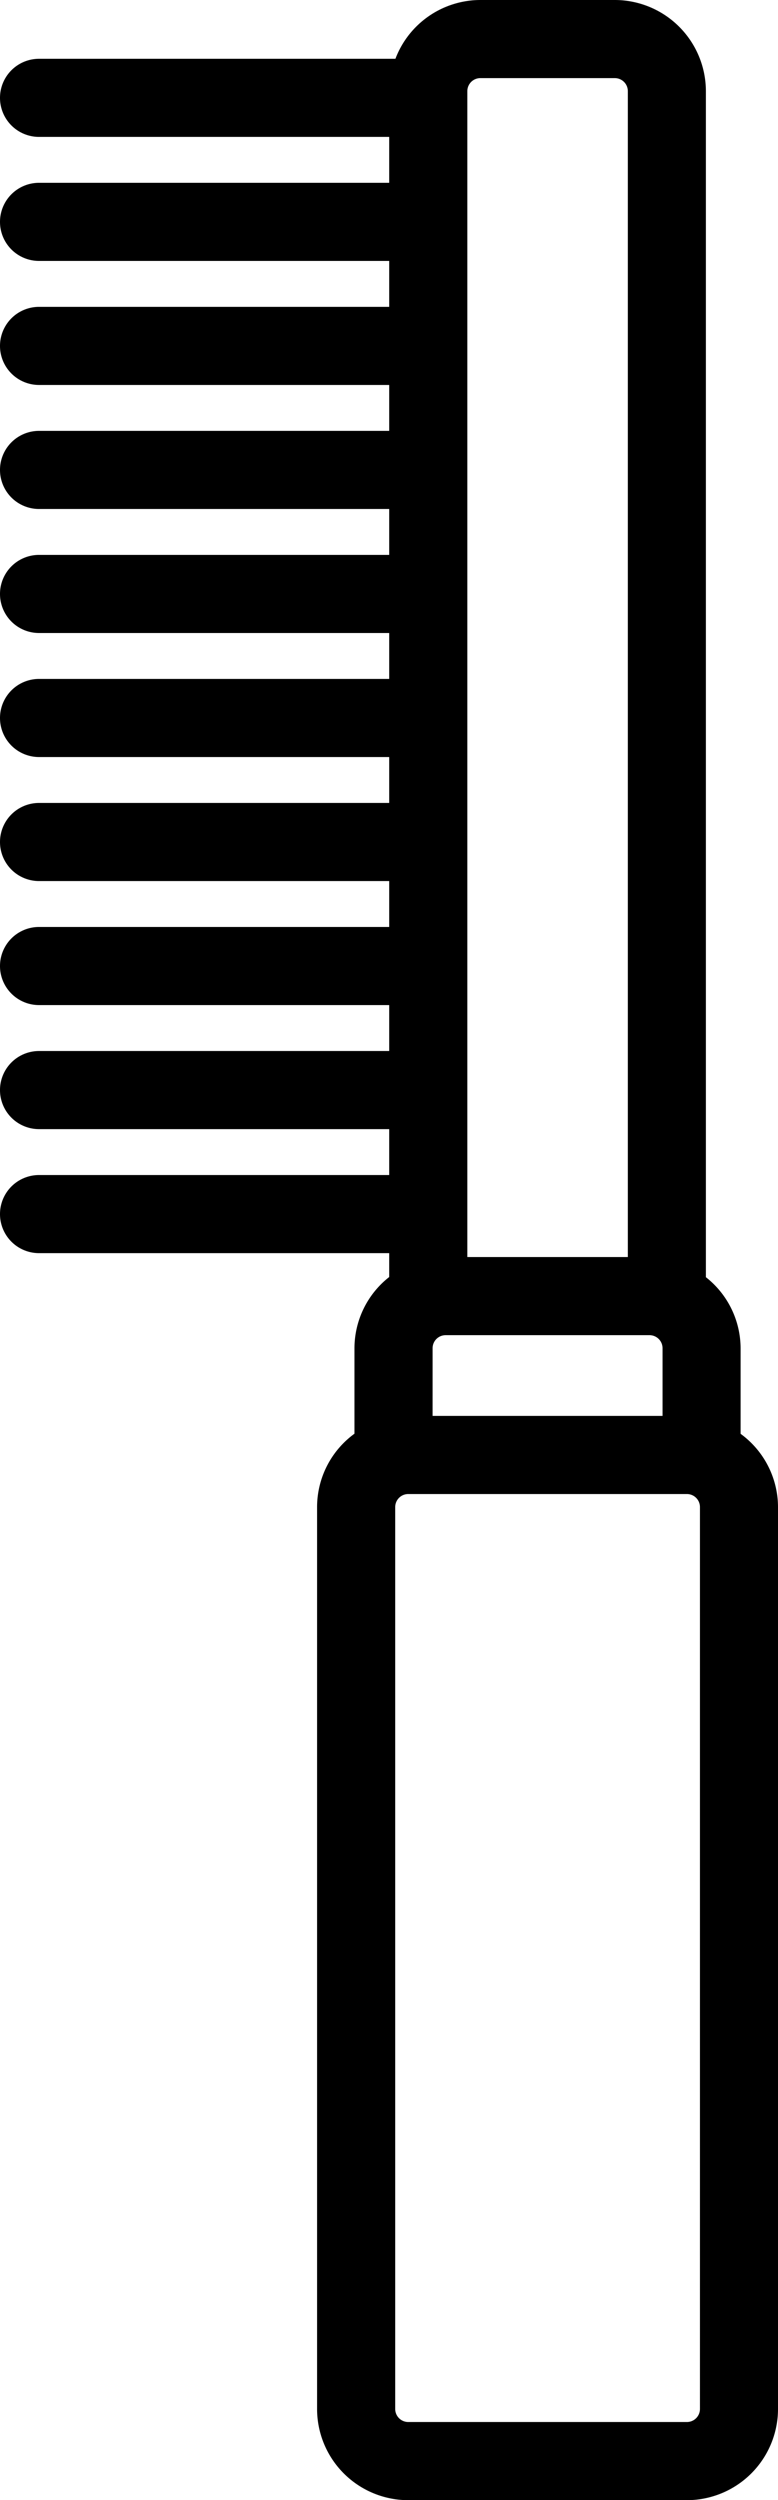
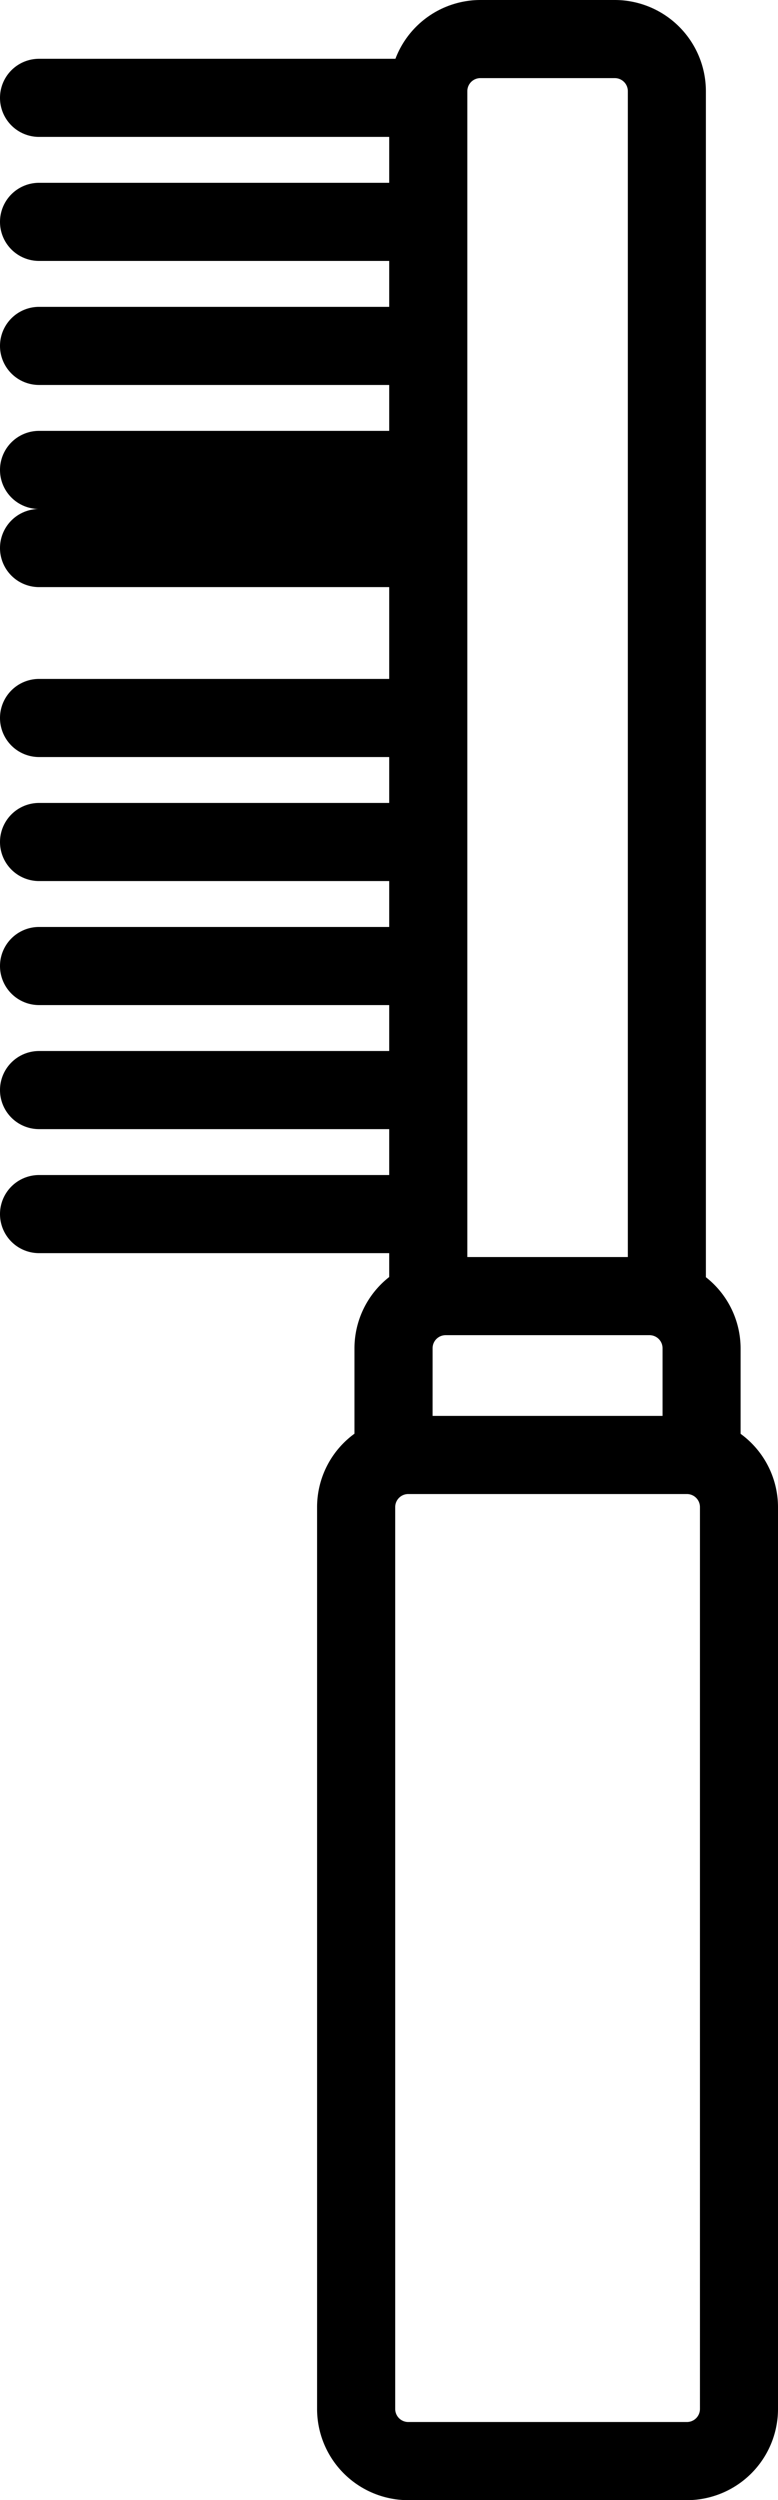
<svg xmlns="http://www.w3.org/2000/svg" width="68.001" height="218.404" viewBox="0 0 68.001 218.404">
-   <path id="Path_1" data-name="Path 1" d="M326.285,136.454v-7.481a7.922,7.922,0,0,0-3.034-6.2V19.164a7.973,7.973,0,0,0-7.964-7.963H303.534a7.955,7.955,0,0,0-7.419,5.136h-31.15a3.412,3.412,0,0,0,0,6.824h30.606v4.01H264.965a3.412,3.412,0,0,0,0,6.824h30.606v4.012H264.965a3.412,3.412,0,0,0,0,6.824h30.606v4.01H264.965a3.412,3.412,0,0,0,0,6.824h30.606v4.01H264.965a3.412,3.412,0,0,0,0,6.824h30.606V70.51H264.965a3.412,3.412,0,0,0,0,6.824h30.606v4.01H264.965a3.412,3.412,0,0,0,0,6.824h30.606v4.01H264.965a3.412,3.412,0,0,0,0,6.824h30.606v4.012H264.965a3.412,3.412,0,0,0,0,6.824h30.606v4.01H264.965a3.412,3.412,0,0,0,0,6.824h30.606v2.085a7.92,7.92,0,0,0-3.036,6.206v7.481a7.936,7.936,0,0,0-3.268,6.4v78.8a7.973,7.973,0,0,0,7.963,7.964h24.36a7.973,7.973,0,0,0,7.964-7.964v-78.79a7.94,7.94,0,0,0-3.269-6.4ZM302.4,19.163a1.14,1.14,0,0,1,1.138-1.138h11.753a1.139,1.139,0,0,1,1.138,1.138V121.012H302.4Zm-3.036,109.812a1.139,1.139,0,0,1,1.136-1.138h17.825a1.14,1.14,0,0,1,1.138,1.138v5.916h-20.1Zm23.368,92.668a1.14,1.14,0,0,1-1.138,1.138h-24.36a1.14,1.14,0,0,1-1.138-1.138v-78.79a1.139,1.139,0,0,1,1.138-1.138h24.36a1.14,1.14,0,0,1,1.138,1.138Z" transform="translate(-261.553 -11.201)" />
+   <path id="Path_1" data-name="Path 1" d="M326.285,136.454v-7.481a7.922,7.922,0,0,0-3.034-6.2V19.164a7.973,7.973,0,0,0-7.964-7.963H303.534a7.955,7.955,0,0,0-7.419,5.136h-31.15a3.412,3.412,0,0,0,0,6.824h30.606v4.01H264.965a3.412,3.412,0,0,0,0,6.824h30.606v4.012H264.965a3.412,3.412,0,0,0,0,6.824h30.606v4.01H264.965a3.412,3.412,0,0,0,0,6.824h30.606H264.965a3.412,3.412,0,0,0,0,6.824h30.606V70.51H264.965a3.412,3.412,0,0,0,0,6.824h30.606v4.01H264.965a3.412,3.412,0,0,0,0,6.824h30.606v4.01H264.965a3.412,3.412,0,0,0,0,6.824h30.606v4.012H264.965a3.412,3.412,0,0,0,0,6.824h30.606v4.01H264.965a3.412,3.412,0,0,0,0,6.824h30.606v2.085a7.92,7.92,0,0,0-3.036,6.206v7.481a7.936,7.936,0,0,0-3.268,6.4v78.8a7.973,7.973,0,0,0,7.963,7.964h24.36a7.973,7.973,0,0,0,7.964-7.964v-78.79a7.94,7.94,0,0,0-3.269-6.4ZM302.4,19.163a1.14,1.14,0,0,1,1.138-1.138h11.753a1.139,1.139,0,0,1,1.138,1.138V121.012H302.4Zm-3.036,109.812a1.139,1.139,0,0,1,1.136-1.138h17.825a1.14,1.14,0,0,1,1.138,1.138v5.916h-20.1Zm23.368,92.668a1.14,1.14,0,0,1-1.138,1.138h-24.36a1.14,1.14,0,0,1-1.138-1.138v-78.79a1.139,1.139,0,0,1,1.138-1.138h24.36a1.14,1.14,0,0,1,1.138,1.138Z" transform="translate(-261.553 -11.201)" />
</svg>